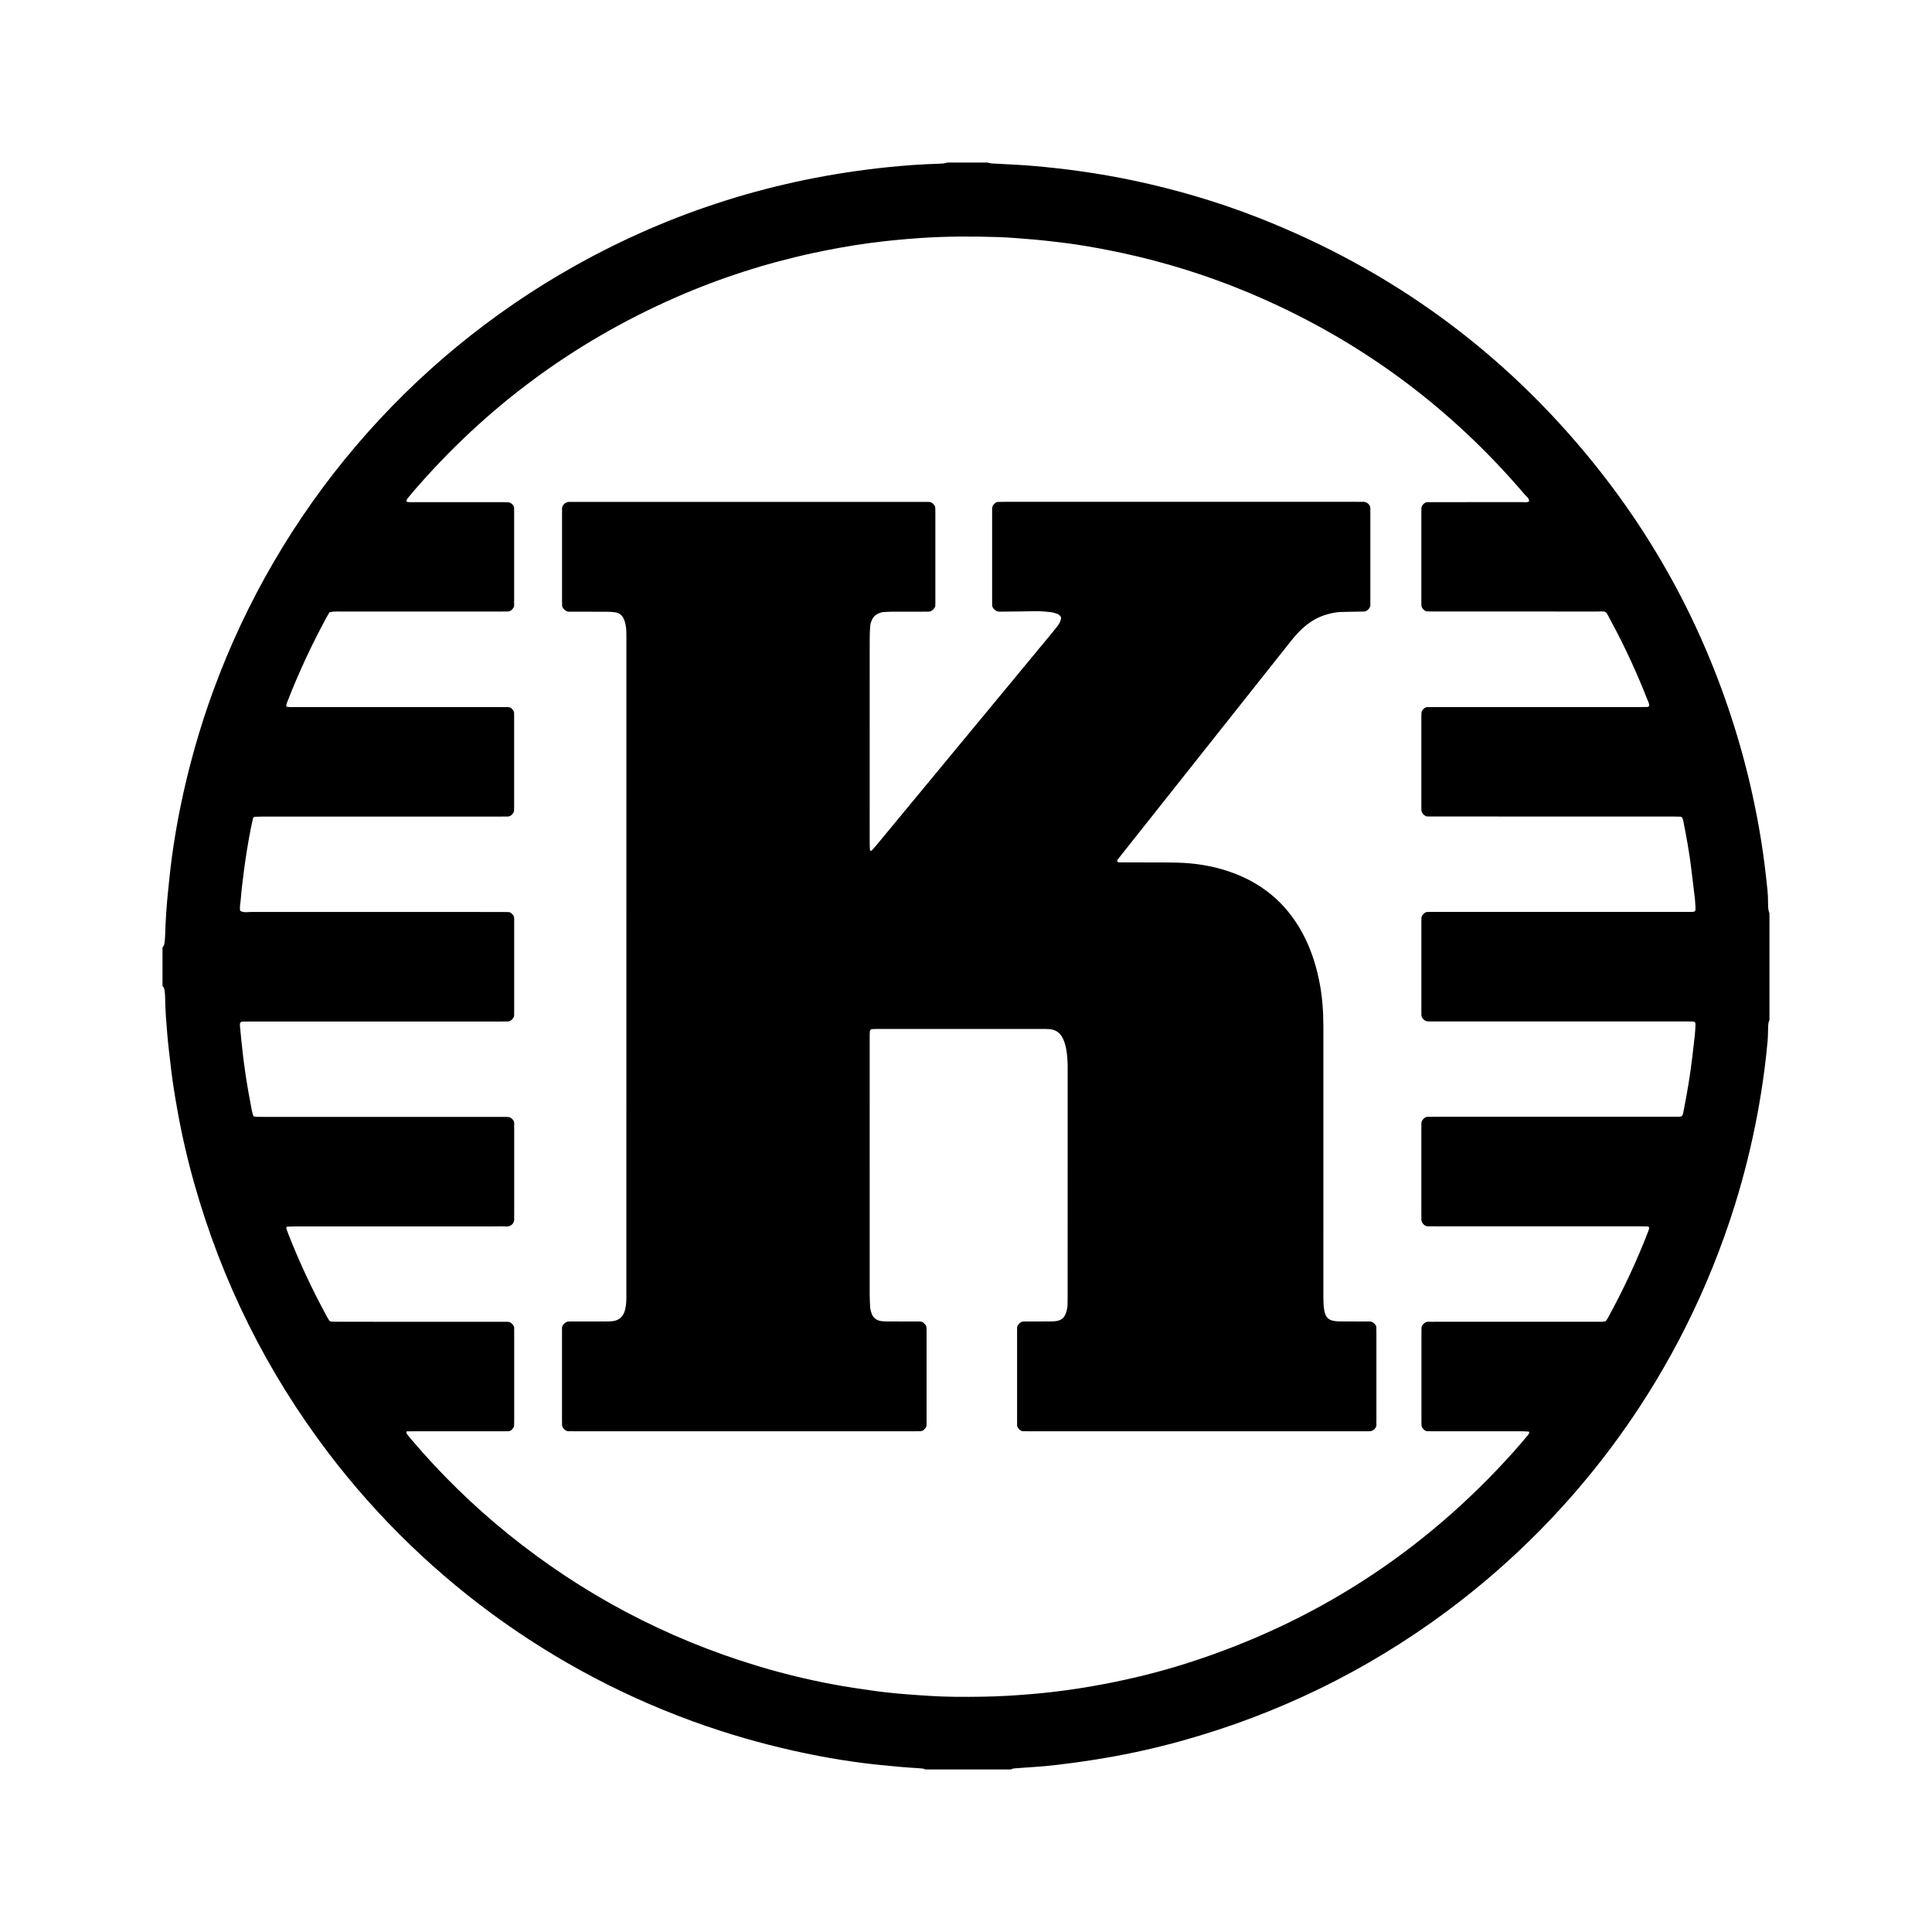
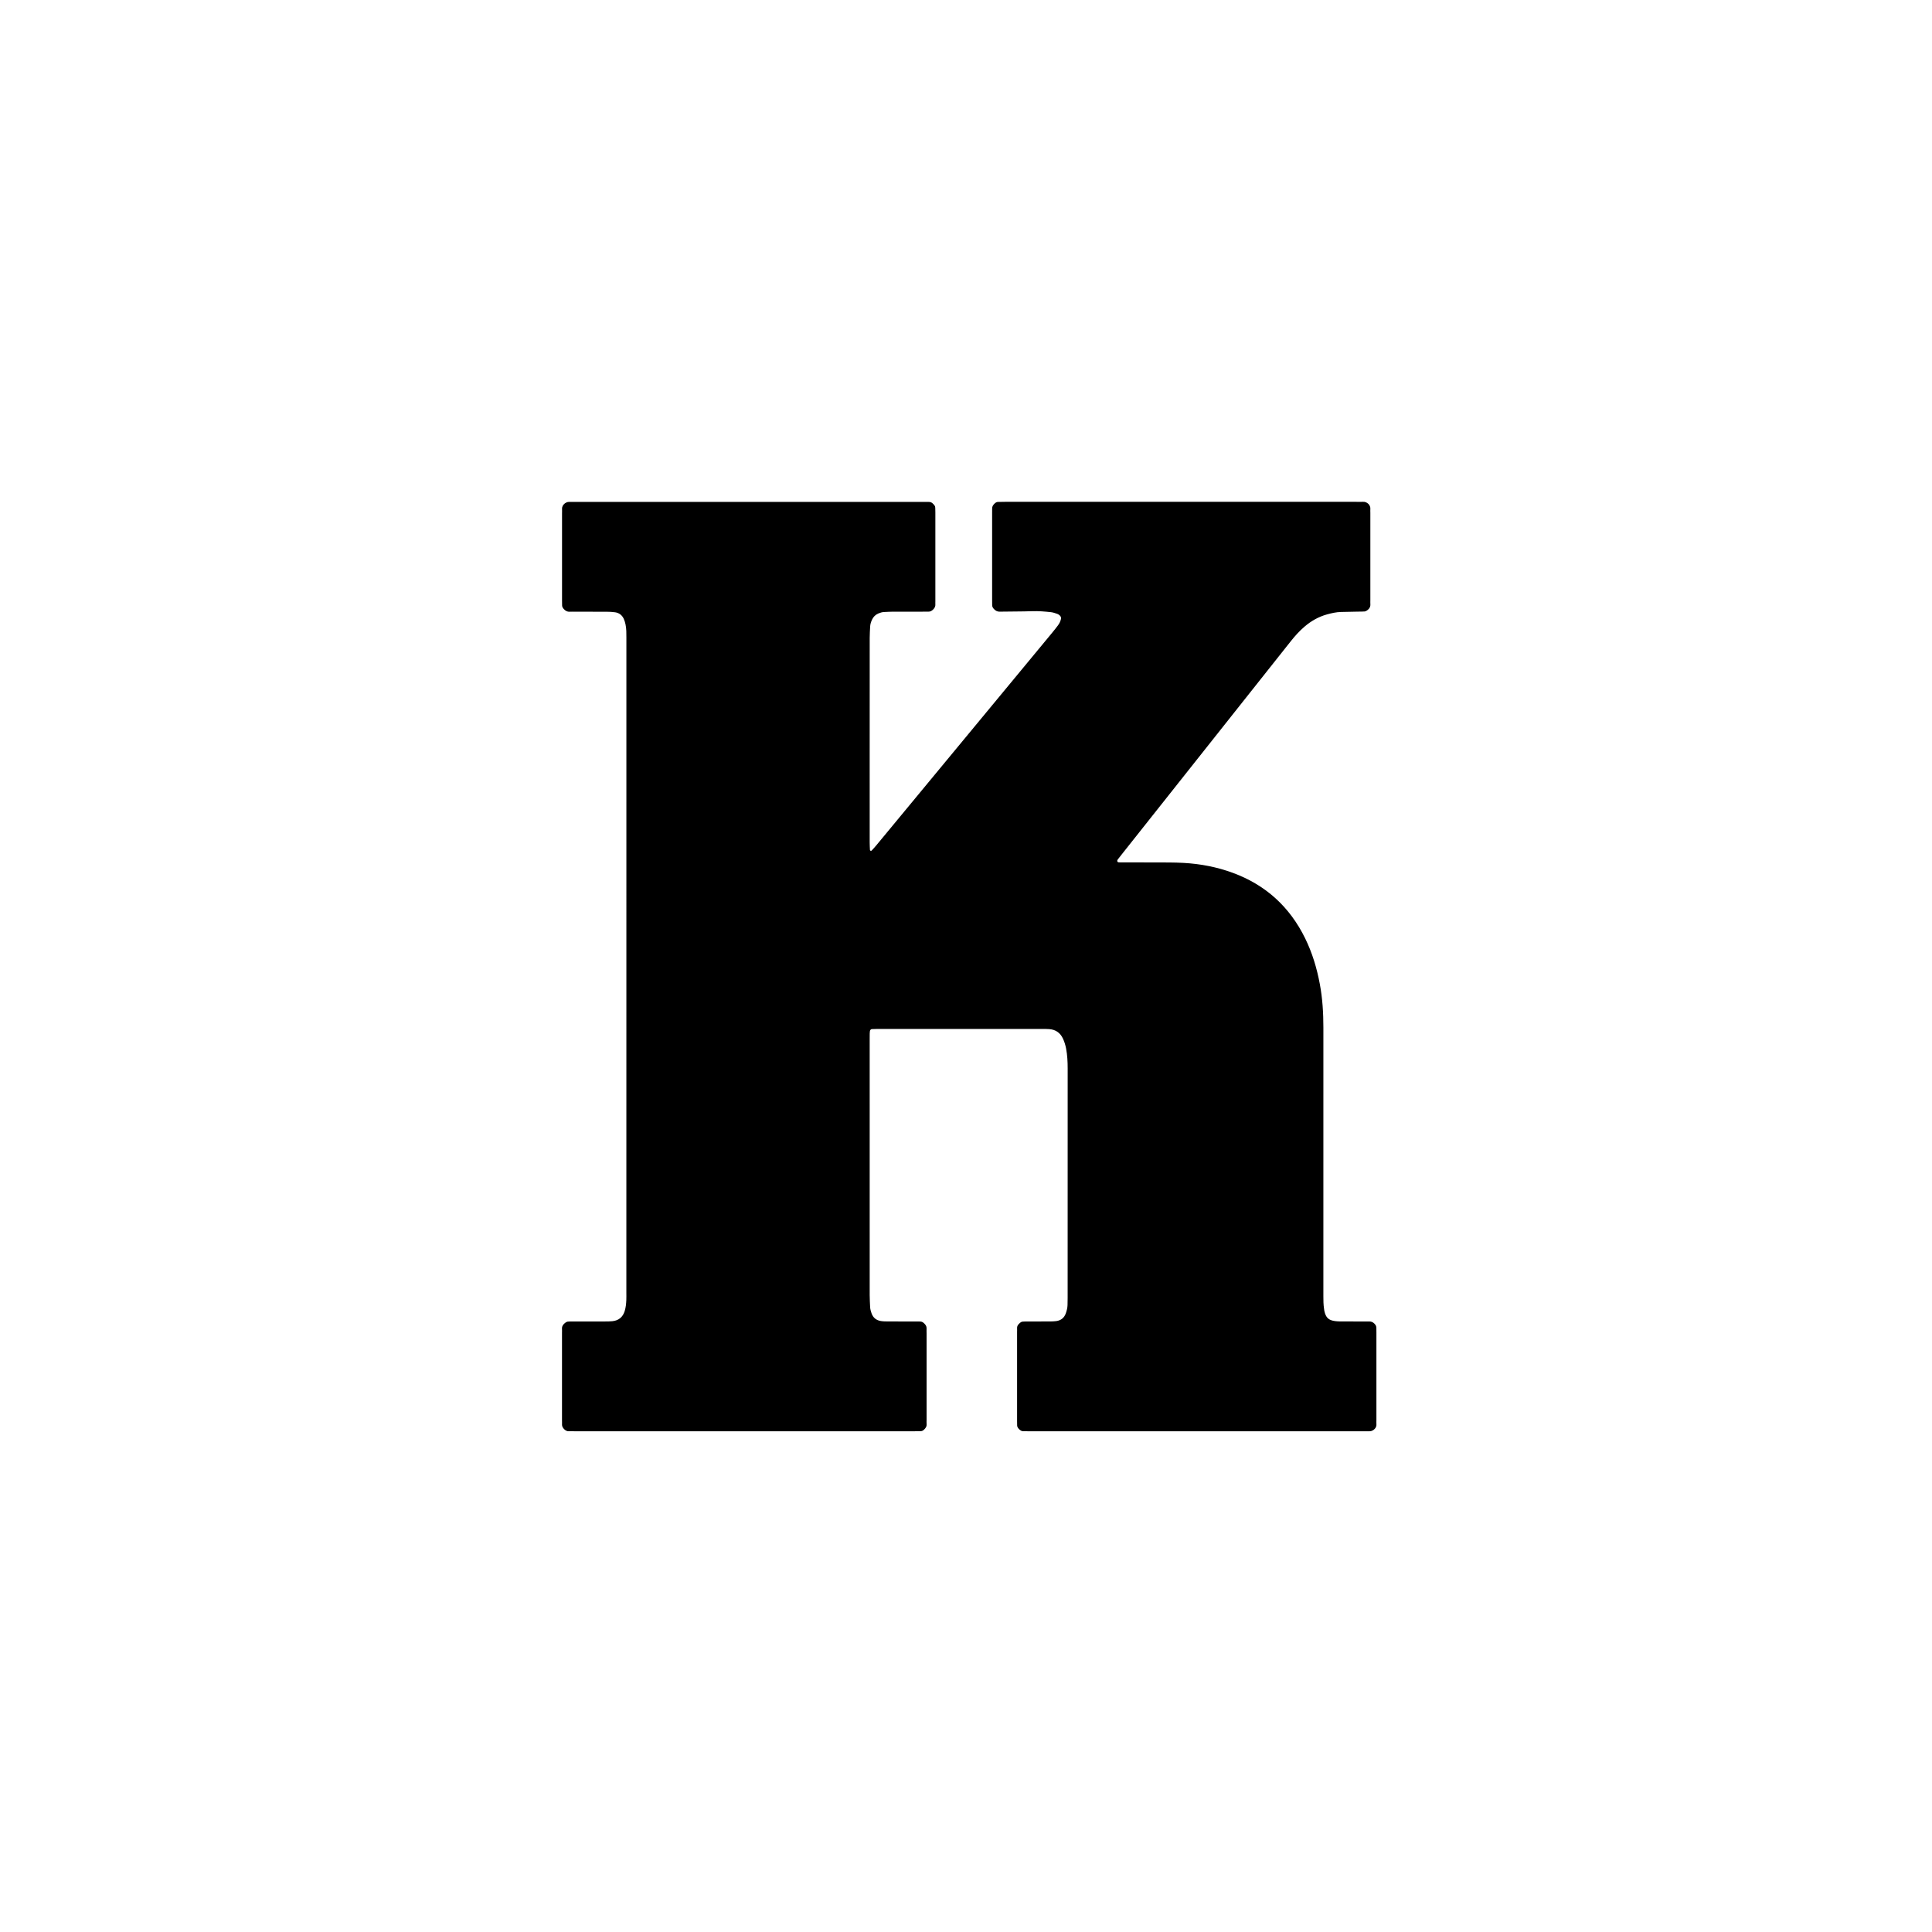
<svg xmlns="http://www.w3.org/2000/svg" version="1.1" id="Vrstva_1" x="0px" y="0px" viewBox="0 0 1500 1500" style="enable-background:new 0 0 1500 1500;" xml:space="preserve">
  <g id="kastaplast_x5F_logo_x5F_symbol_3.psd">
    <g>
-       <path d="M735.6,126.19c10.37,0,20.74,0,31.1,0c1.12,0.25,2.22,0.63,3.35,0.72c2.49,0.2,4.98,0.23,7.47,0.38    c8.24,0.48,16.49,0.81,24.71,1.53c12.04,1.05,24.05,2.37,36.03,4.05c14.26,2,28.43,4.46,42.5,7.45    c32.7,6.96,64.7,16.36,95.84,28.55c103.6,40.54,190.58,103.91,260.49,190.46c53.01,65.63,90.88,139.21,114.09,220.32    c5.86,20.49,10.6,41.23,14.36,62.2c2.34,13.03,4.19,26.14,5.66,39.3c0.74,6.67,1.6,13.34,1.52,20.08    c-0.01,0.96,0.09,1.92,0.09,2.88c0,1.73,0.39,3.38,0.99,4.98c0,27.65,0,55.3,0,82.94c-0.95,1.75-0.94,3.69-1.02,5.6    c-0.15,3.64-0.1,7.3-0.44,10.93c-0.63,6.88-1.36,13.75-2.25,20.59c-1.58,12.17-3.44,24.31-5.73,36.37    c-4.47,23.57-10.18,46.84-17.32,69.74c-40.82,131.08-121.28,239.75-223.85,315.87c-62.3,46.24-130.9,79.63-205.63,100.43    c-19.4,5.4-39.04,9.83-58.91,13.21c-7.75,1.32-15.51,2.56-23.31,3.61c-9.7,1.31-19.4,2.52-29.16,3.25    c-5.93,0.44-11.86,0.86-17.79,1.29c-1.14,0.08-2.31,0.09-3.27,0.87c-22.27,0-44.54,0-66.82,0c-1.38-0.83-2.94-0.79-4.47-0.9    c-5.55-0.4-11.11-0.71-16.65-1.23c-8.79-0.83-17.58-1.64-26.34-2.75c-11.99-1.52-23.94-3.42-35.81-5.71    c-25.45-4.91-50.54-11.29-75.22-19.24c-120.94-38.97-227.6-114.41-304.53-215.52c-48.21-63.36-83.01-133.41-104.58-210.03    c-5.36-19.03-9.76-38.29-13.19-57.77c-1.8-10.21-3.5-20.42-4.68-30.72c-1.03-8.96-2.2-17.91-2.95-26.89    c-0.76-9.18-1.53-18.37-1.64-27.59c-0.02-1.92-0.13-3.84-0.35-5.75c-0.18-1.51-0.46-3.06-1.72-4.16c0-9.98,0-19.97,0-29.95    c1.03-0.99,1.4-2.3,1.58-3.63c0.24-1.71,0.39-3.43,0.44-5.16c0.34-12.09,1.13-24.15,2.43-36.18c0.88-8.2,1.66-16.42,2.77-24.59    c1.83-13.5,4.09-26.93,6.84-40.27c6.24-30.29,14.59-59.99,25.19-89.04c51.18-140.29,150.95-257.57,281.27-330.47    c75.35-42.16,156.07-67.44,241.92-76.36c12.98-1.35,25.99-2.32,39.04-2.71c1.73-0.05,3.46-0.12,5.17-0.3    C733.77,126.8,734.68,126.44,735.6,126.19z M1246.7,1025.78c0.56-0.85,1.14-1.62,1.6-2.45c11.93-21.73,22.44-44.12,31.36-67.25    c0.27-0.71,0.5-1.44,0.73-2.17c0.24-0.79-0.29-1.64-1.05-1.67c-2.11-0.06-4.22-0.13-6.33-0.13    c-52.99-0.01-105.97-0.01-158.96-0.01c-1.92,0-3.84-0.03-5.76-0.04c-1.01-0.01-1.83-0.43-2.59-1.07    c-1.38-1.18-2.26-2.57-2.15-4.48c0.06-1.15,0-2.3-0.01-3.46c0-22.27,0-44.54,0-66.82c0-1.34,0.08-2.69,0.02-4.03    c-0.12-2.47,2.79-5.34,5.17-5.16c1.91,0.14,3.84,0.01,5.76,0.01c61.06,0,122.11,0,183.17,0c1.73,0,3.46,0,5.18-0.01    c0.58,0,1.15-0.03,1.73-0.07c0.87-0.06,1.72-0.85,1.98-1.81c0.1-0.37,0.21-0.74,0.29-1.11c2.95-14.87,5.54-29.8,7.24-44.88    c0.58-5.15,1.23-10.29,1.77-15.44c0.28-2.67,0.39-5.36,0.53-8.04c0.09-1.84-0.53-2.56-2.19-2.6c-1.92-0.05-3.84-0.05-5.76-0.05    c-37.44,0-74.88,0-112.32,0c-27.65,0-55.3,0-82.94,0c-1.73,0-3.46,0.05-5.18-0.1c-0.71-0.06-1.46-0.46-2.05-0.9    c-1.45-1.06-2.44-2.42-2.37-4.35c0.04-1.15-0.02-2.3-0.02-3.46c0-22.46,0-44.93,0-67.39c0-1.34,0.01-2.69,0.05-4.03    c0.03-1.21,0.56-2.2,1.4-3.06c0.96-0.99,2-1.75,3.48-1.73c1.92,0.03,3.84-0.02,5.76-0.02c64.7,0,129.41,0.01,194.11-0.01    c9.56,0,8.15,1.09,7.72-8.33c-0.03-0.57-0.07-1.15-0.14-1.72c-0.98-8.19-1.95-16.39-2.96-24.58c-1.48-12.01-3.66-23.89-6.02-35.75    c-0.15-0.75-0.31-1.51-0.58-2.22c-0.29-0.76-0.92-1.29-1.73-1.32c-2.11-0.1-4.22-0.13-6.33-0.13c-61.44-0.01-122.88,0-184.32-0.01    c-1.92,0-3.84-0.03-5.76-0.05c-1.02-0.01-1.82-0.5-2.57-1.13c-1.4-1.18-2.24-2.59-2.12-4.49c0.05-0.76,0-1.54,0-2.3    c0-23.04,0-46.08,0-69.12c0-1.15,0.08-2.3,0.08-3.45c0.01-1.76,2.48-4.49,4.61-4.42c1.92,0.06,3.84-0.02,5.76-0.02    c52.99,0,105.98,0,158.98,0c1.92,0,3.84-0.02,5.76-0.06c0.37-0.01,0.8-0.06,1.1-0.26c0.27-0.18,0.54-0.57,0.56-0.88    c0.11-1.8-0.87-3.31-1.49-4.9c-8.16-20.73-17.44-40.96-28.08-60.54c-4.85-8.93-2.44-7.51-12.61-7.53    c-41.47-0.06-82.94-0.02-124.42-0.03c-1.92,0-3.84-0.03-5.76-0.08c-1-0.03-1.82-0.53-2.55-1.18c-1.2-1.06-1.98-2.32-1.92-4    c0.04-1.15-0.02-2.3-0.02-3.46c0-22.46,0-44.93,0-67.39c0-1.34,0.08-2.69,0.04-4.03c-0.05-2.04,2.38-4.86,4.9-4.74    c1.72,0.09,3.45-0.01,5.18-0.01c22.66,0,45.31,0.01,67.97-0.03c1.84,0,3.78,0.55,5.53-0.57c0.23-2.5-1.9-3.61-3.18-5.11    c-59.16-69.54-130.86-121.96-215.09-157.18c-31.77-13.28-64.52-23.47-98.19-30.69c-11.45-2.45-22.96-4.57-34.52-6.36    c-7.2-1.11-14.46-1.91-21.7-2.76c-4.57-0.54-9.16-1-13.75-1.36c-8.42-0.65-16.84-1.47-25.27-1.73    c-19.96-0.62-39.92-0.68-59.87,0.65c-13.61,0.91-27.17,2.19-40.67,4.01c-14.26,1.93-28.42,4.46-42.5,7.48    c-37.28,7.98-73.38,19.57-108.27,34.91c-79.33,34.87-147.21,85.23-203.67,150.96c-1.5,1.75-2.98,3.52-4.4,5.33    c-0.32,0.41-0.45,1-0.58,1.54c-0.11,0.45,0.78,0.87,1.89,0.89c1.73,0.02,3.46,0.03,5.18,0.03c22.46,0,44.93,0,67.39,0.01    c1.73,0,3.46-0.01,5.17,0.16c0.7,0.07,1.43,0.51,2.01,0.96c1.25,0.97,2.11,2.2,2.04,3.91c-0.05,1.34,0.01,2.69,0.01,4.03    c0,22.27,0,44.54,0,66.82c0,1.34-0.12,2.7,0,4.03c0.19,2.2-2.55,4.95-4.73,4.94c-1.92-0.01-3.84,0.05-5.76,0.05    c-41.28,0-82.56,0-123.84,0c-1.92,0-3.84-0.06-5.76,0.04c-1.12,0.06-2.23,0.36-3.26,0.53c-0.87,1.5-1.67,2.81-2.4,4.15    c-11.18,20.6-21.12,41.78-29.65,63.62c-0.49,1.25-1.01,2.49-1.41,3.77c-0.16,0.51-0.03,1.1-0.03,1.73    c2.37,0.58,4.68,0.33,6.95,0.33c53.18,0.02,106.37,0.01,159.55,0.01c1.92,0,3.84,0,5.76,0.05c0.98,0.02,1.83,0.39,2.58,1.08    c1.17,1.08,2.07,2.25,1.98,3.96c-0.05,0.96,0.01,1.92,0.01,2.88c0,23.04,0,46.08,0,69.12c0,1.15,0.02,2.31-0.07,3.45    c-0.05,0.55-0.23,1.15-0.54,1.6c-1.13,1.63-2.5,2.9-4.69,2.85c-1.73-0.04-3.46,0.02-5.18,0.02c-25.73,0-51.46,0-77.18,0    c-35.9,0-71.81,0-107.71,0.01c-1.92,0-3.84,0.06-5.75,0.16c-0.82,0.04-1.45,0.53-1.64,1.35c-0.57,2.43-1.13,4.86-1.61,7.3    c-2.13,10.92-3.93,21.9-5.37,32.94c-1,7.61-1.93,15.23-2.54,22.89c-0.23,2.85-1.02,5.67-0.39,8.57c2.86,1.62,5.99,0.82,8.98,0.82    c64.51,0.05,129.02,0.04,193.54,0.04c1.92,0,3.84,0.02,5.76,0.07c1,0.03,1.8,0.52,2.54,1.19c1.2,1.08,1.96,2.32,1.88,4.01    c-0.05,1.15,0.01,2.3,0.01,3.46c0,22.46,0,44.93,0,67.39c0,1.34-0.09,2.69-0.02,4.03c0.11,2.22-2.8,4.93-4.84,4.87    c-1.92-0.06-3.84,0.02-5.76,0.02c-64.32,0-128.64,0-192.96,0c-1.73,0-3.46-0.01-5.18,0.01c-0.77,0.01-1.53,0.04-2.3,0.08    c-1.13,0.07-1.85,0.76-1.85,1.76c0,0.77-0.03,1.54,0.05,2.3c0.8,7.83,1.48,15.67,2.46,23.48c1.47,11.61,3.2,23.19,5.47,34.68    c0.74,3.74,1.06,7.6,2.59,11.3c0.74,0.14,1.48,0.36,2.22,0.39c1.73,0.07,3.46,0.04,5.18,0.04c40.51,0,81.02,0,121.54,0    c21.31,0,42.62,0,63.94,0c1.73,0,3.46-0.03,5.18,0.13c0.71,0.06,1.46,0.47,2.04,0.92c1.41,1.09,2.42,2.42,2.26,4.39    c-0.11,1.34-0.01,2.69-0.01,4.03c0,22.08,0,44.16,0,66.24c0,1.15-0.1,2.31,0.01,3.45c0.34,3.32-2.53,6.16-6.15,5.93    c-3.25-0.21-6.52-0.04-9.79-0.04c-51.26,0-102.53,0-153.79,0.01c-2.11,0-4.21,0.1-6.32,0.16c-0.46,0.01-1.07,0.8-0.94,1.19    c0.51,1.45,0.99,2.9,1.55,4.33c8.51,21.84,18.46,43.02,29.63,63.62c0.64,1.18,1.33,2.33,2.01,3.49c0.42,0.71,1.09,1.08,1.89,1.11    c1.92,0.07,3.84,0.12,5.75,0.12c41.86,0.01,83.71,0,125.57,0.01c1.92,0,3.84,0.01,5.76,0.04c0.99,0.02,1.86,0.39,2.61,1.04    c1.36,1.17,2.39,2.48,2.21,4.43c-0.09,0.95,0,1.92,0,2.88c0,22.85,0,45.7,0,68.54c0,1.15,0.01,2.31-0.06,3.45    c-0.03,0.56-0.11,1.21-0.41,1.65c-0.97,1.44-2.04,2.84-4,2.92c-1.73,0.07-3.45,0.07-5.18,0.07c-22.46,0-44.93,0-67.39,0    c-2.11,0-4.21,0.03-6.49,0.04c0,0.73-0.21,1.42,0.04,1.76c1.12,1.55,2.35,3.03,3.59,4.49c22.68,26.72,47.61,51.14,74.84,73.19    c57.84,46.82,122.38,81.02,193.61,102.6c19.67,5.96,39.6,10.82,59.8,14.55c10,1.85,20.06,3.39,30.13,4.77    c8.93,1.23,17.91,2.16,26.91,2.84c12.25,0.93,24.51,1.81,36.8,1.9c14.02,0.11,28.02,0,42.03-0.85c11.31-0.69,22.6-1.6,33.84-2.9    c13.72-1.59,27.37-3.74,40.95-6.35c21.13-4.05,41.98-9.2,62.48-15.7c99.85-31.67,184.73-86.54,254.6-164.59    c3.71-4.15,7.28-8.42,10.89-12.66c0.49-0.57,0.87-1.26,1.16-1.95c0.09-0.2-0.27-0.86-0.46-0.88c-1.71-0.15-3.44-0.26-5.15-0.26    c-22.85-0.02-45.7-0.01-68.54-0.01c-1.73,0-3.46-0.02-5.18-0.06c-0.79-0.02-1.47-0.36-2.08-0.85c-1.41-1.14-2.37-2.48-2.32-4.4    c0.03-1.15-0.02-2.3-0.02-3.46c0-22.46,0-44.93,0-67.39c0-1.34,0.02-2.69,0.05-4.03c0.02-1,0.4-1.86,1.04-2.61    c1.16-1.37,2.49-2.34,4.43-2.24c1.72,0.09,3.45,0.01,5.18,0.01c41.66,0,83.33,0,124.99,0c1.73,0,3.46,0.02,5.18-0.03    C1245.17,1026.07,1245.92,1025.89,1246.7,1025.78z" />
      <path d="M486.32,749.64c0-84.86,0-169.72,0.01-254.57c0-3.46,0.05-6.92-0.68-10.32c-0.32-1.49-0.75-2.99-1.39-4.36    c-1.3-2.79-3.56-4.55-6.61-5c-2.27-0.34-4.59-0.43-6.88-0.44c-8.06-0.05-16.13-0.02-24.19-0.02c-1.34,0-2.69-0.08-4.03,0.01    c-2.1,0.14-3.7-0.69-5-2.28c-0.62-0.76-1.12-1.55-1.14-2.57c-0.02-1.34-0.05-2.69-0.05-4.03c0-22.46,0-44.92,0-67.39    c0-1.15,0.07-2.31,0.01-3.45c-0.1-1.92,0.8-3.33,2.22-4.44c0.58-0.45,1.32-0.74,2.04-0.96c0.53-0.16,1.14-0.11,1.71-0.12    c1.73-0.02,3.46-0.02,5.18-0.02c89.08,0,178.16,0,267.24,0c2.11,0,4.22,0.06,6.33,0.02c2.23-0.04,3.49,1.38,4.61,2.97    c0.31,0.44,0.39,1.08,0.43,1.64c0.08,1.15,0.08,2.3,0.08,3.45c0,23.04,0,46.08,0,69.11c0,0.77-0.06,1.54,0,2.3    c0.13,1.68-0.59,2.94-1.75,4.07c-1,0.97-2.07,1.67-3.54,1.64c-1.54-0.03-3.07,0.02-4.61,0.02c-7.68,0-15.36-0.02-23.04,0.01    c-2.3,0.01-4.6,0.16-6.9,0.26c-1.55,0.07-3.01,0.52-4.44,1.14c-2.22,0.96-3.83,2.55-4.85,4.7c-0.82,1.74-1.42,3.57-1.51,5.52    c-0.13,2.87-0.34,5.75-0.34,8.63c-0.02,32.25-0.02,64.51-0.02,96.76c0,20.73-0.01,41.47,0.01,62.2c0,1.91,0.12,3.82,0.2,5.74    c0.02,0.47,0.32,0.71,0.76,0.69c0.17,0,0.41,0,0.5-0.1c1.16-1.27,2.35-2.52,3.45-3.85c15.18-18.34,30.35-36.68,45.52-55.03    c30.35-36.68,60.7-73.37,91.04-110.06c1.59-1.92,3.15-3.87,4.64-5.87c1.15-1.55,2.04-3.25,2.42-5.18c0.2-1.04-0.22-1.91-0.93-2.59    c-0.54-0.52-1.21-1-1.91-1.24c-1.63-0.55-3.29-1.16-4.98-1.34c-4.76-0.51-9.53-0.93-14.36-0.76c-8.44,0.29-16.89,0.2-25.33,0.36    c-2.15,0.04-3.64-0.89-4.92-2.46c-0.63-0.77-1-1.61-1.01-2.61c0-1.34-0.03-2.69-0.03-4.03c0-22.46,0-44.92,0-67.39    c0-1.15,0.06-2.31,0.01-3.46c-0.07-1.69,0.75-2.9,1.92-4c0.73-0.68,1.54-1.19,2.52-1.23c1.92-0.08,3.84-0.09,5.76-0.09    c33.02,0,66.04,0,99.06,0c57.79,0,115.58,0,173.36,0c1.73,0,3.46,0.12,5.18-0.01c3.34-0.25,6.14,2.63,5.84,5.63    c-0.1,0.95,0,1.92,0,2.88c0,22.65,0,45.31,0,67.96c0,0.96-0.07,1.93,0.01,2.88c0.18,2.14-0.79,3.71-2.44,4.89    c-0.6,0.43-1.35,0.83-2.06,0.89c-1.72,0.15-3.45,0.1-5.18,0.13c-4.41,0.08-8.83,0.13-13.24,0.27c-3.67,0.11-7.23,0.92-10.75,1.89    c-6.59,1.82-12.37,5.14-17.54,9.58c-3.95,3.39-7.4,7.25-10.63,11.32c-9.79,12.33-19.57,24.66-29.35,37    c-33.64,42.42-67.28,84.83-100.91,127.25c-1.19,1.5-2.38,3.01-3.56,4.53c-0.46,0.59-1.06,1.23-0.81,2.02    c0.28,0.89,1.19,0.8,1.94,0.82c1.54,0.03,3.07,0.03,4.61,0.03c7.68,0,15.36-0.04,23.04,0.01c7.29,0.05,14.6-0.04,21.88,0.37    c13.09,0.73,25.88,3.18,38.22,7.72c25.56,9.4,44.19,26.44,56.15,50.84c5.53,11.27,9.1,23.19,11.4,35.51    c2.09,11.18,2.76,22.46,2.76,33.81c0,69.5,0,139-0.01,208.5c0,3.27,0.02,6.53,0.52,9.76c0.09,0.57,0.11,1.15,0.24,1.71    c1.18,5.3,3.29,7.24,8.48,7.91c2.27,0.29,4.6,0.25,6.9,0.26c6.53,0.04,13.05,0.05,19.58,0.01c1.67-0.01,2.92,0.65,4.05,1.82    c0.85,0.88,1.34,1.85,1.37,3.05c0.03,1.34,0.04,2.69,0.04,4.03c0,22.46,0,44.92,0,67.39c0,1.15-0.08,2.31,0,3.45    c0.14,1.93-0.73,3.34-2.18,4.43c-0.58,0.44-1.32,0.73-2.03,0.95c-0.54,0.16-1.14,0.11-1.72,0.12c-1.54,0.01-3.07,0.01-4.61,0.01    c-86.01,0-172.02,0-258.02,0c-1.92,0-3.84-0.07-5.76-0.03c-2.04,0.04-4.68-2.77-4.61-4.44c0.04-1.15-0.05-2.3-0.05-3.45    c0-23.04,0-46.08,0-69.11c0-0.96,0.07-1.92,0.01-2.88c-0.15-2.24,1.3-3.51,2.83-4.7c0.42-0.33,1.06-0.49,1.61-0.53    c1.34-0.1,2.68-0.1,4.03-0.1c5.57-0.01,11.14,0.01,16.7-0.02c1.72-0.01,3.47-0.04,5.17-0.27c3.76-0.51,6.34-2.59,7.55-6.22    c0.67-2,1.22-4.05,1.27-6.18c0.04-1.92,0.09-3.84,0.09-5.76c0-59.32,0-118.65,0.02-177.97c0-5.2-0.25-10.36-1.22-15.47    c-0.51-2.65-1.28-5.22-2.41-7.66c-2.13-4.58-5.71-7.12-10.78-7.44c-1.72-0.11-3.45-0.14-5.18-0.14    c-42.62-0.01-85.24-0.01-127.86,0c-1.53,0-3.07,0.07-4.6,0.14c-0.71,0.03-1.4,0.76-1.48,1.49c-0.06,0.57-0.15,1.14-0.16,1.71    c-0.03,1.54-0.03,3.07-0.03,4.61c0,66.24-0.01,132.47,0.01,198.71c0,3.07,0.2,6.14,0.33,9.2c0.08,1.74,0.55,3.39,1.14,5.03    c1.23,3.41,3.72,5.32,7.18,5.89c1.88,0.31,3.82,0.32,5.74,0.33c6.72,0.04,13.44,0.01,20.16,0.02c1.54,0,3.07,0.03,4.61,0.03    c1.22,0,2.19,0.54,3.06,1.37c1.15,1.1,2.03,2.27,1.94,3.98c-0.07,1.34,0.01,2.69,0.01,4.03c0,22.27,0,44.54,0,66.81    c0,1.15-0.09,2.31,0.01,3.45c0.17,1.95-0.83,3.26-2.16,4.47c-0.75,0.69-1.61,1.02-2.6,1.05c-1.53,0.04-3.07,0.04-4.61,0.04    c-88.12,0-176.24,0-264.36,0c-1.34,0-2.7-0.11-4.03,0c-2.64,0.21-5.4-2.91-5.29-5.06c0.06-1.15-0.02-2.3-0.02-3.45    c0-22.65,0-45.31,0-67.96c0-0.96,0.08-1.93,0-2.88c-0.18-2.17,0.91-3.67,2.51-4.87c0.59-0.44,1.33-0.83,2.04-0.91    c1.33-0.16,2.68-0.1,4.03-0.1c8.26-0.01,16.51,0.01,24.77-0.01c1.92,0,3.85-0.01,5.75-0.21c4.9-0.51,8.12-3.16,9.58-7.88    c0.86-2.77,1.14-5.64,1.26-8.52c0.08-1.92,0.03-3.84,0.03-5.76C486.32,918.97,486.32,834.3,486.32,749.64z" />
    </g>
  </g>
</svg>